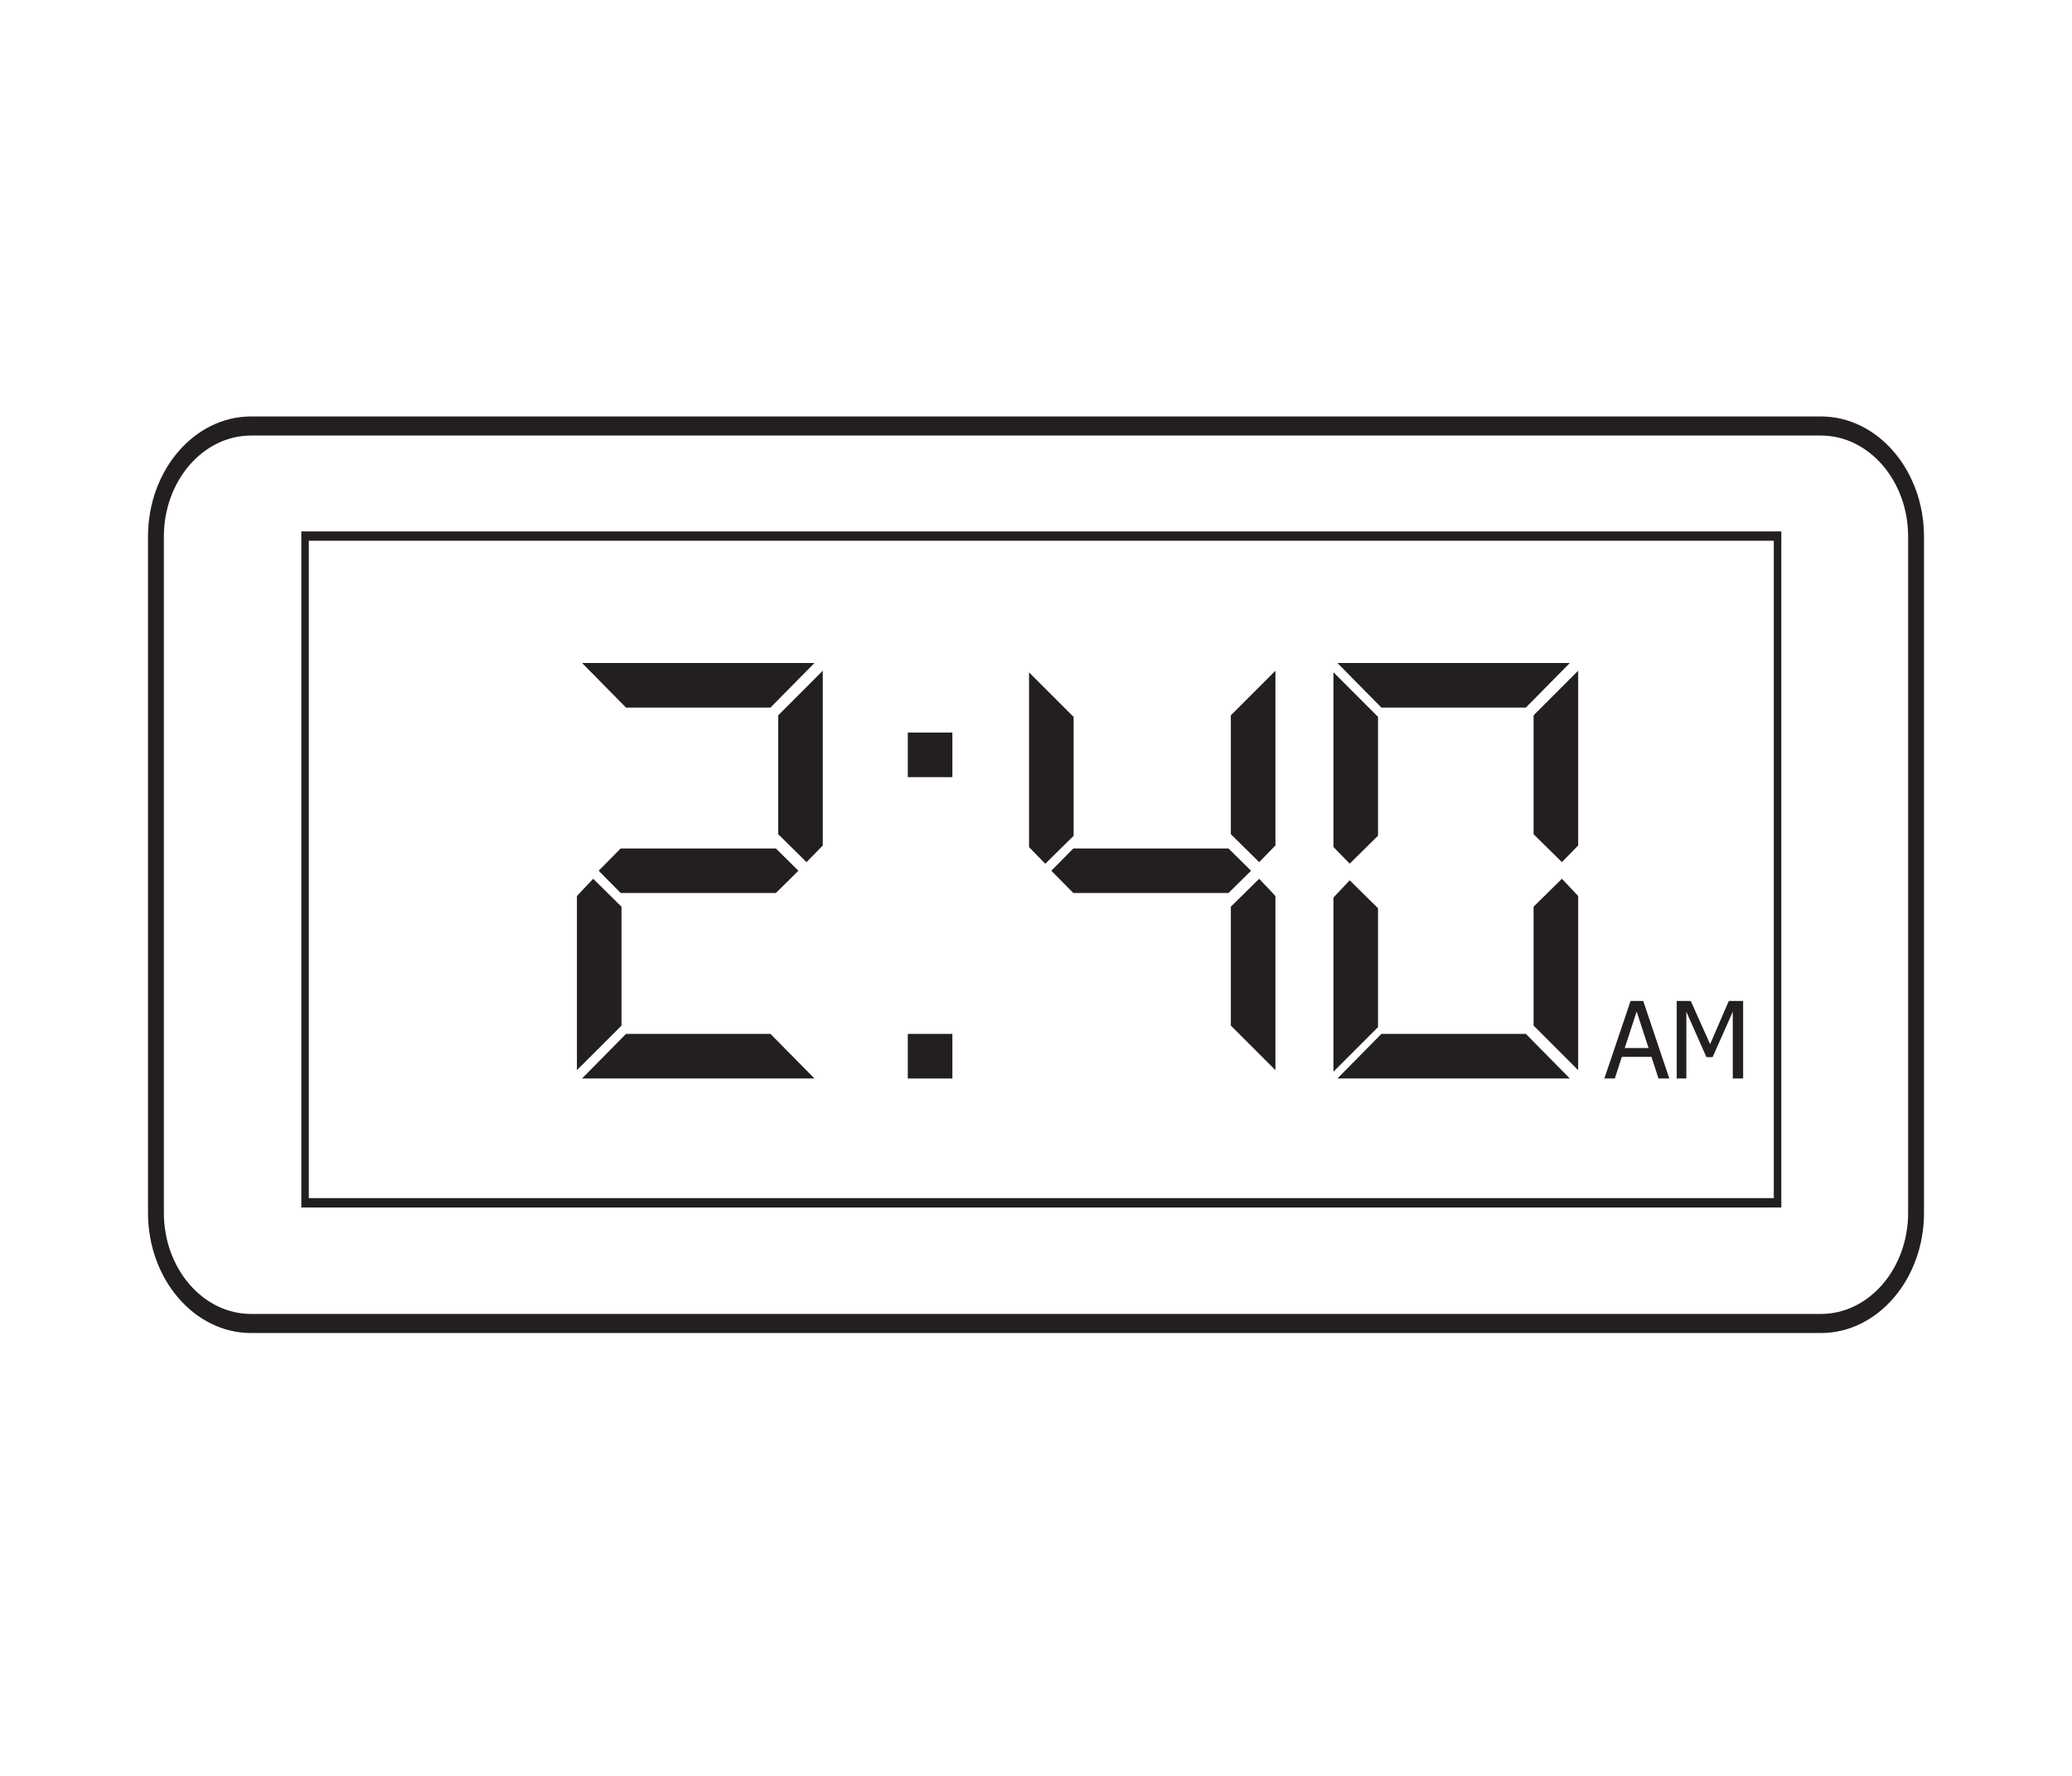
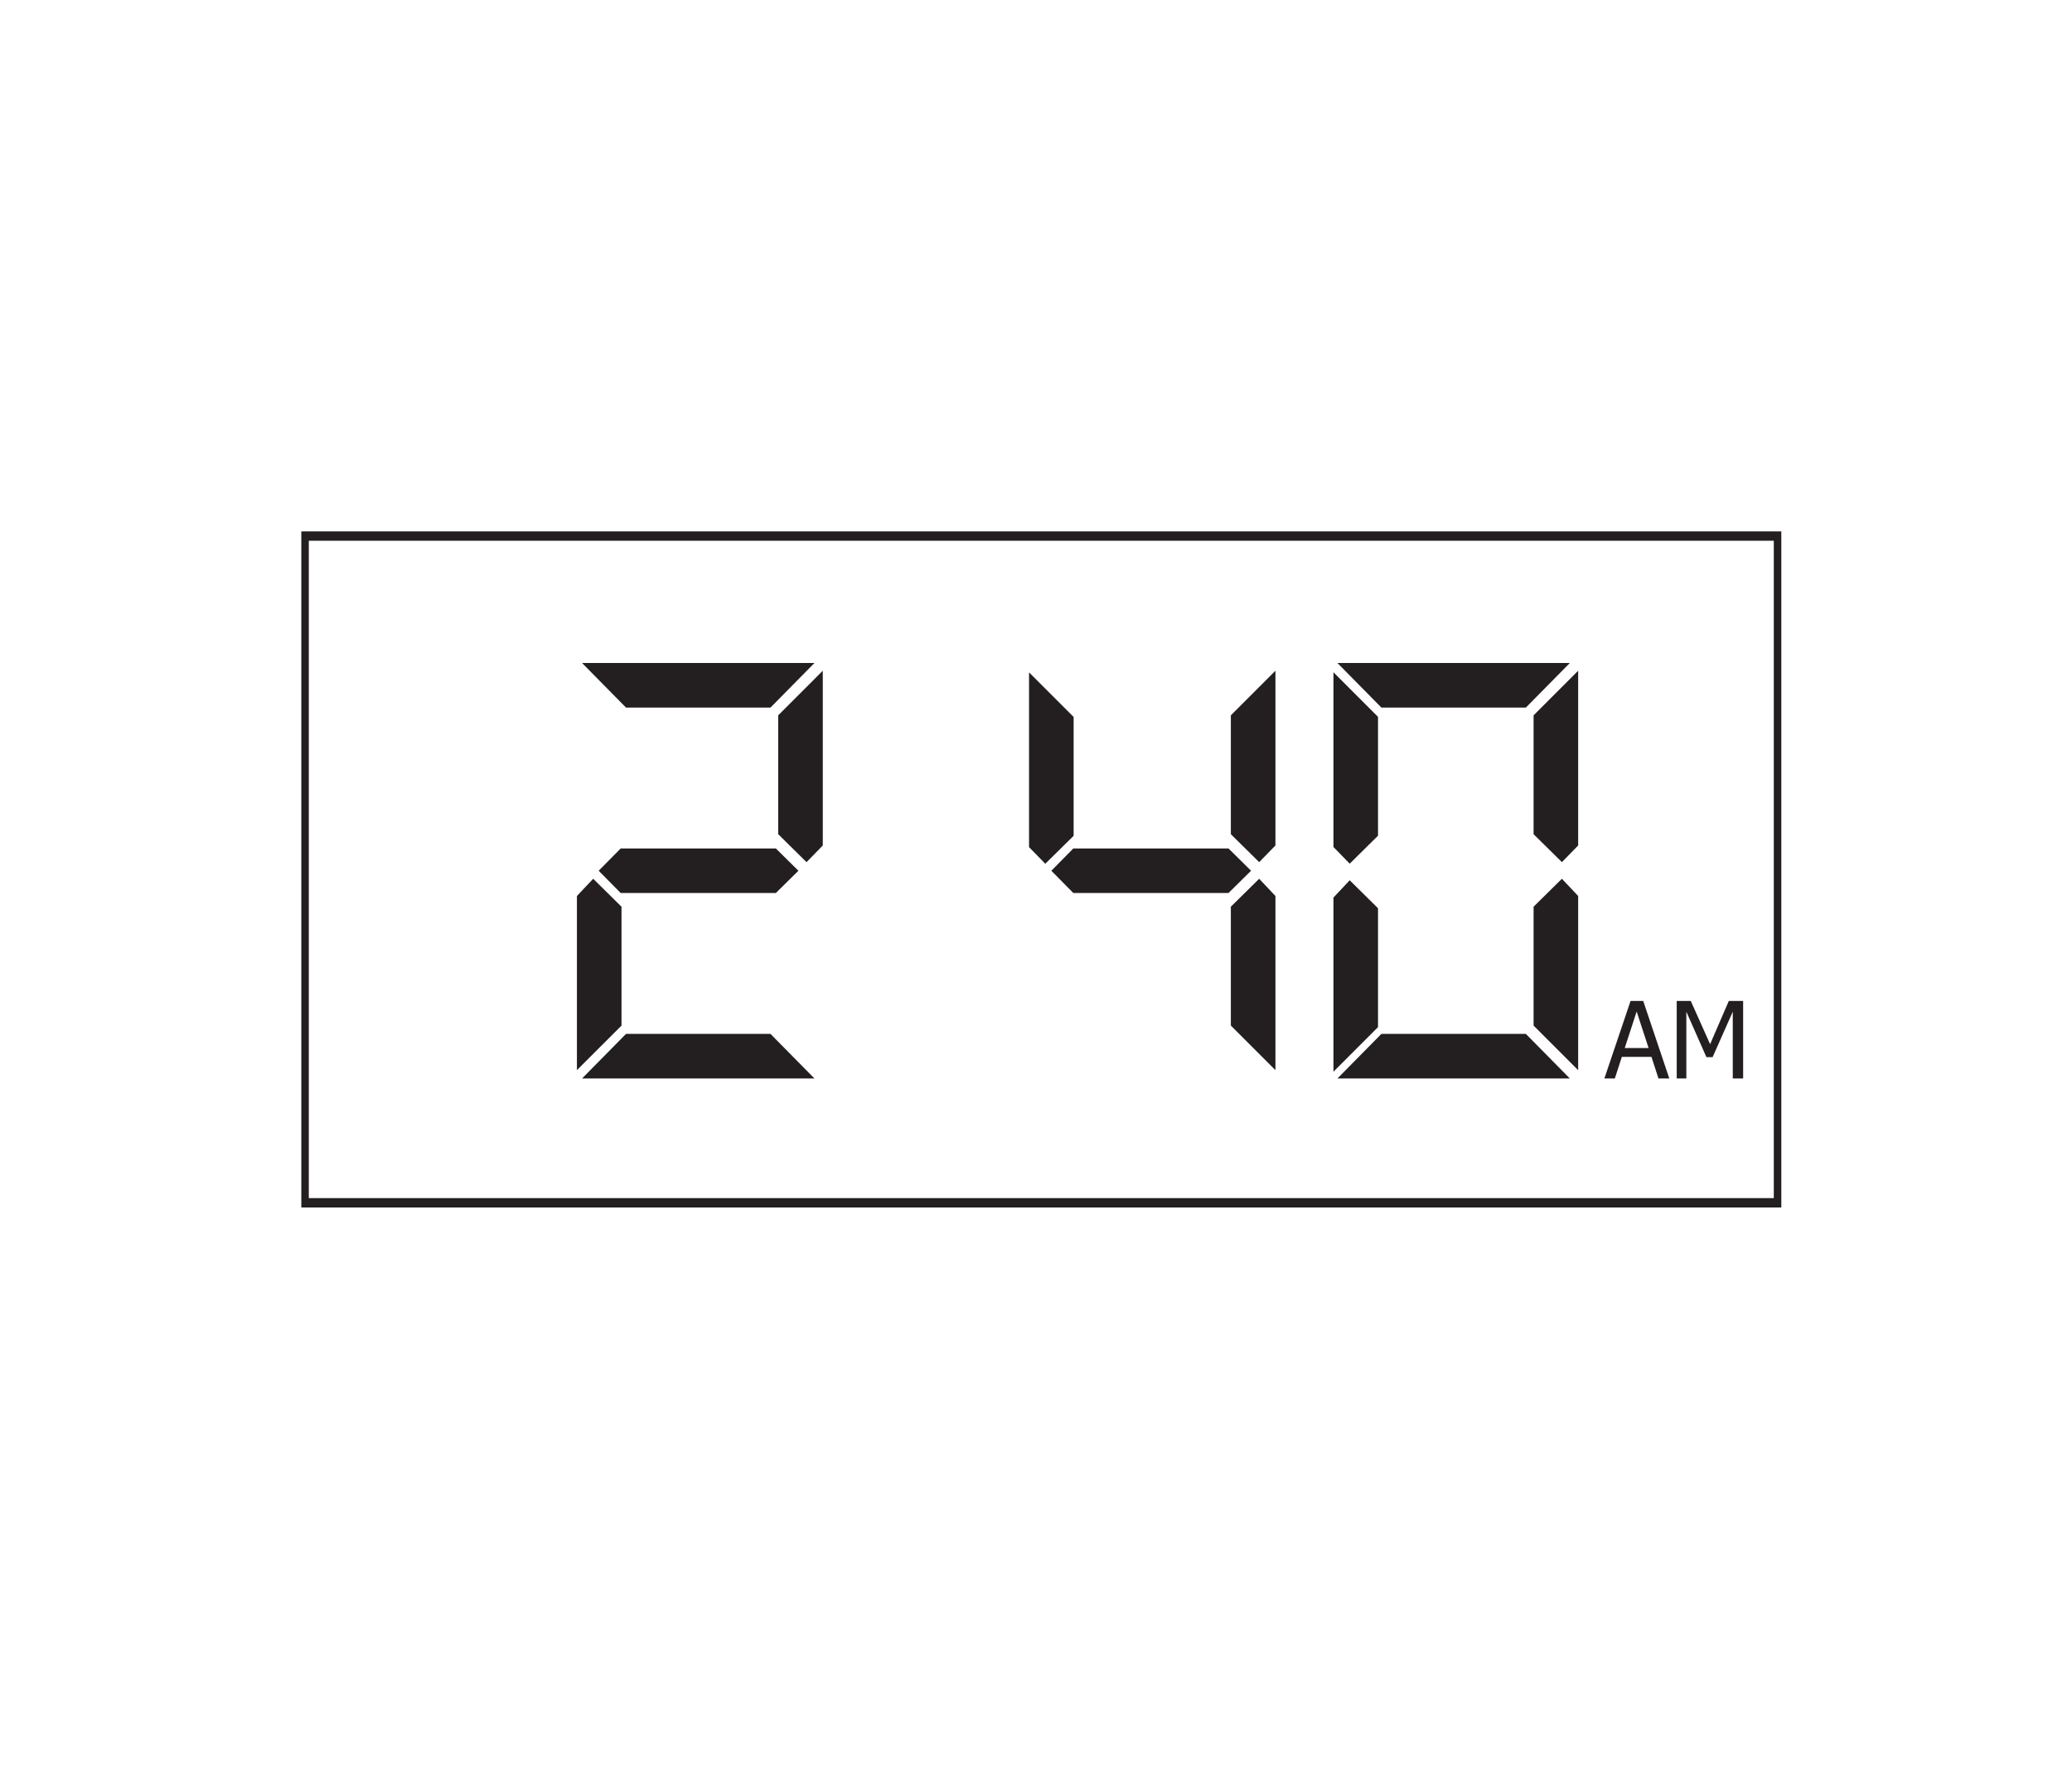
<svg xmlns="http://www.w3.org/2000/svg" xmlns:xlink="http://www.w3.org/1999/xlink" width="350pt" height="300pt" viewBox="0 0 350 300" version="1.1">
  <defs>
    <g>
      <symbol overflow="visible" id="glyph0-0">
        <path style="stroke:none;" d="M 2.25 0 L 2.25 -13.5 L 15.75 -13.5 L 15.75 0 Z M 3.375 -1.125 L 14.625 -1.125 L 14.625 -12.375 L 3.375 -12.375 Z M 3.375 -1.125 " />
      </symbol>
      <symbol overflow="visible" id="glyph0-1">
        <path style="stroke:none;" d="M -0.094 0 L 4.328 -13.094 L 6.469 -13.094 L 10.875 0 L 9.047 0 L 7.859 -3.656 L 2.859 -3.656 L 1.672 0 Z M 7.375 -5.141 L 5.359 -11.312 L 3.344 -5.141 Z M 7.375 -5.141 " />
      </symbol>
      <symbol overflow="visible" id="glyph0-2">
        <path style="stroke:none;" d="M 12.547 0 L 10.797 0 L 10.797 -11.281 L 7.391 -3.609 L 6.344 -3.609 L 2.953 -11.281 L 2.953 0 L 1.328 0 L 1.328 -13.094 L 3.703 -13.094 L 6.969 -5.797 L 10.125 -13.094 L 12.547 -13.094 Z M 12.547 0 " />
      </symbol>
    </g>
  </defs>
  <g id="surface1">
-     <path style=" stroke:none;fill-rule:nonzero;fill:rgb(13.73%,12.16%,12.549%);fill-opacity:1;" d="M 42.41 73.578 C 34.289 73.578 27.68 81.238 27.68 90.656 L 27.68 204.883 C 27.68 214.301 34.289 221.965 42.41 221.965 L 307.59 221.965 C 315.715 221.965 322.32 214.301 322.32 204.883 L 322.32 90.656 C 322.32 81.238 315.715 73.578 307.59 73.578 Z M 307.59 225.188 L 42.41 225.188 C 32.812 225.188 25 216.082 25 204.883 L 25 90.656 C 25 79.457 32.812 70.352 42.41 70.352 L 307.59 70.352 C 317.188 70.352 325 79.457 325 90.656 L 325 204.883 C 325 216.082 317.188 225.188 307.59 225.188 " />
    <path style=" stroke:none;fill-rule:nonzero;fill:rgb(13.73%,12.16%,12.549%);fill-opacity:1;" d="M 52.164 202.398 L 299.629 202.398 L 299.629 91.348 L 52.164 91.348 Z M 300.898 203.98 L 50.898 203.98 L 50.898 89.77 L 300.898 89.77 Z M 300.898 203.98 " />
    <path style=" stroke:none;fill-rule:nonzero;fill:rgb(13.73%,12.16%,12.549%);fill-opacity:1;" d="M 97.453 151.363 L 97.453 180.781 L 104.984 173.254 L 104.984 153.172 L 100.199 148.449 Z M 131.453 140.918 L 131.453 120.84 L 138.984 113.305 L 138.984 142.828 L 136.238 145.641 Z M 131.055 143.328 L 134.867 147.094 L 131.055 150.859 L 104.848 150.859 L 101.129 147.094 L 104.848 143.328 Z M 137.578 182.188 L 98.32 182.188 L 105.746 174.656 L 130.148 174.656 Z M 137.578 112 L 130.148 119.531 L 105.746 119.531 L 98.32 112 Z M 137.578 112 " />
-     <path style=" stroke:none;fill-rule:nonzero;fill:rgb(13.73%,12.16%,12.549%);fill-opacity:1;" d="M 153.344 174.656 L 160.875 174.656 L 160.875 182.191 L 153.344 182.191 Z M 153.344 123.75 L 160.875 123.75 L 160.875 131.281 L 153.344 131.281 Z M 153.344 123.75 " />
    <path style=" stroke:none;fill-rule:nonzero;fill:rgb(13.73%,12.16%,12.549%);fill-opacity:1;" d="M 215.445 151.363 L 215.445 180.781 L 207.914 173.25 L 207.914 153.168 L 212.699 148.449 Z M 207.914 140.918 L 207.914 120.836 L 215.445 113.305 L 215.445 142.824 L 212.699 145.641 Z M 207.516 143.328 L 211.328 147.094 L 207.516 150.859 L 181.309 150.859 L 177.59 147.094 L 181.309 143.328 Z M 207.516 143.328 " />
    <path style=" stroke:none;fill-rule:nonzero;fill:rgb(13.73%,12.16%,12.549%);fill-opacity:1;" d="M 181.355 141.195 L 181.355 121.113 L 173.824 113.586 L 173.824 143.105 L 176.57 145.914 Z M 266.582 151.363 L 266.582 180.781 L 259.051 173.254 L 259.051 153.168 L 263.836 148.449 Z M 259.051 140.918 L 259.051 120.84 L 266.582 113.305 L 266.582 142.824 L 263.836 145.641 Z M 265.176 182.188 L 225.918 182.188 L 233.344 174.656 L 257.746 174.656 Z M 265.176 112 L 257.746 119.531 L 233.344 119.531 L 225.918 112 Z M 265.176 112 " />
    <g style="fill:rgb(13.73%,12.16%,12.549%);fill-opacity:1;">
      <use xlink:href="#glyph0-1" x="271.103" y="182.19" />
      <use xlink:href="#glyph0-2" x="281.902" y="182.19" />
    </g>
    <path style=" stroke:none;fill-rule:nonzero;fill:rgb(13.73%,12.16%,12.549%);fill-opacity:1;" d="M 225.246 113.566 L 225.246 143.086 L 227.992 145.898 L 232.773 141.176 L 232.773 121.098 " />
    <path style=" stroke:none;fill-rule:nonzero;fill:rgb(13.73%,12.16%,12.549%);fill-opacity:1;" d="M 232.773 173.512 L 232.773 153.43 L 227.992 148.707 L 225.246 151.621 L 225.246 181.043 " />
  </g>
</svg>